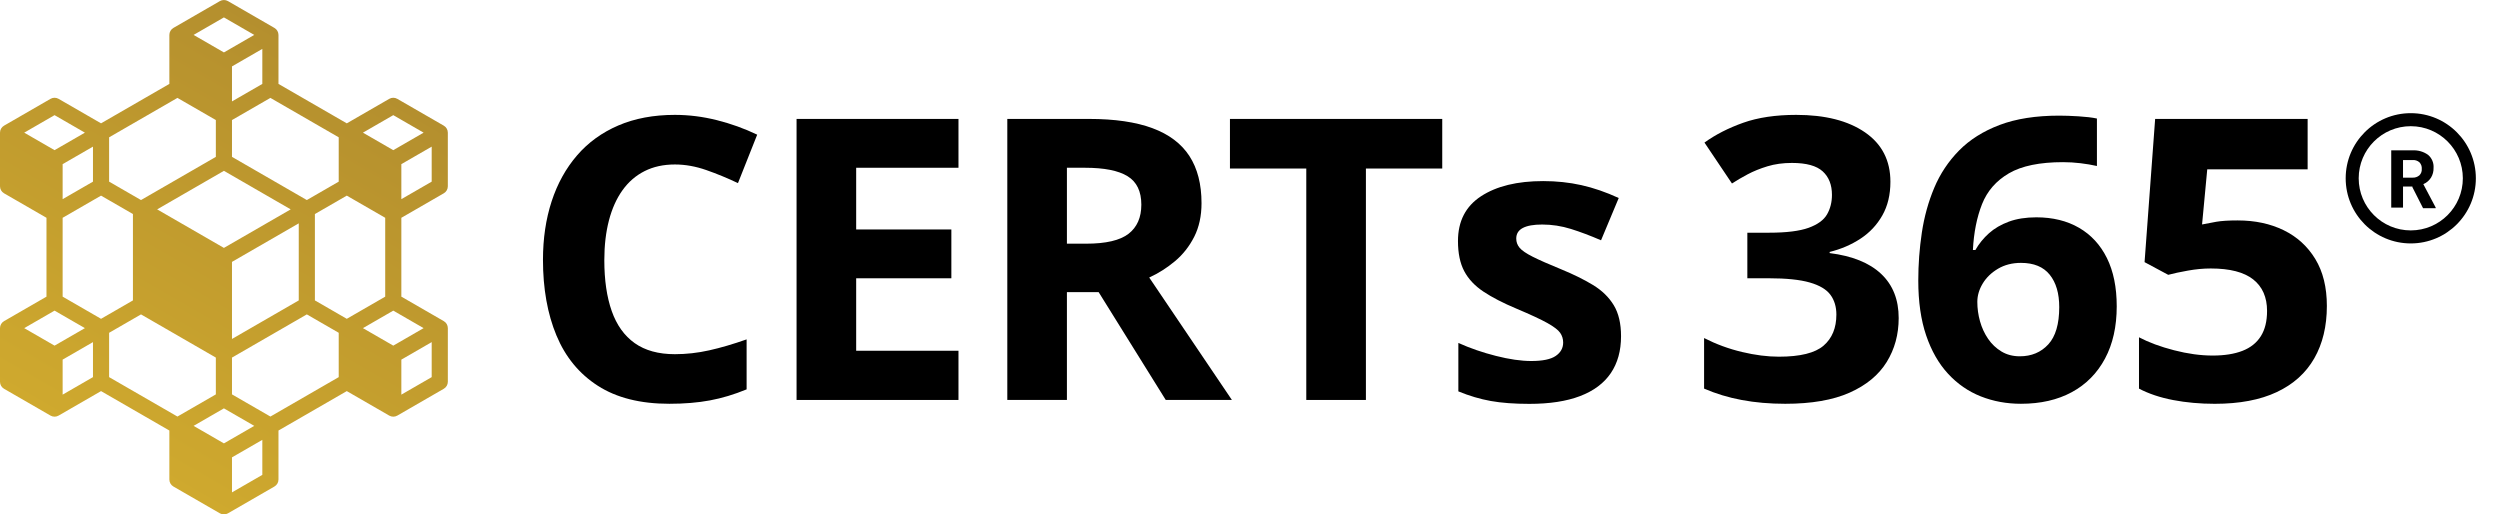
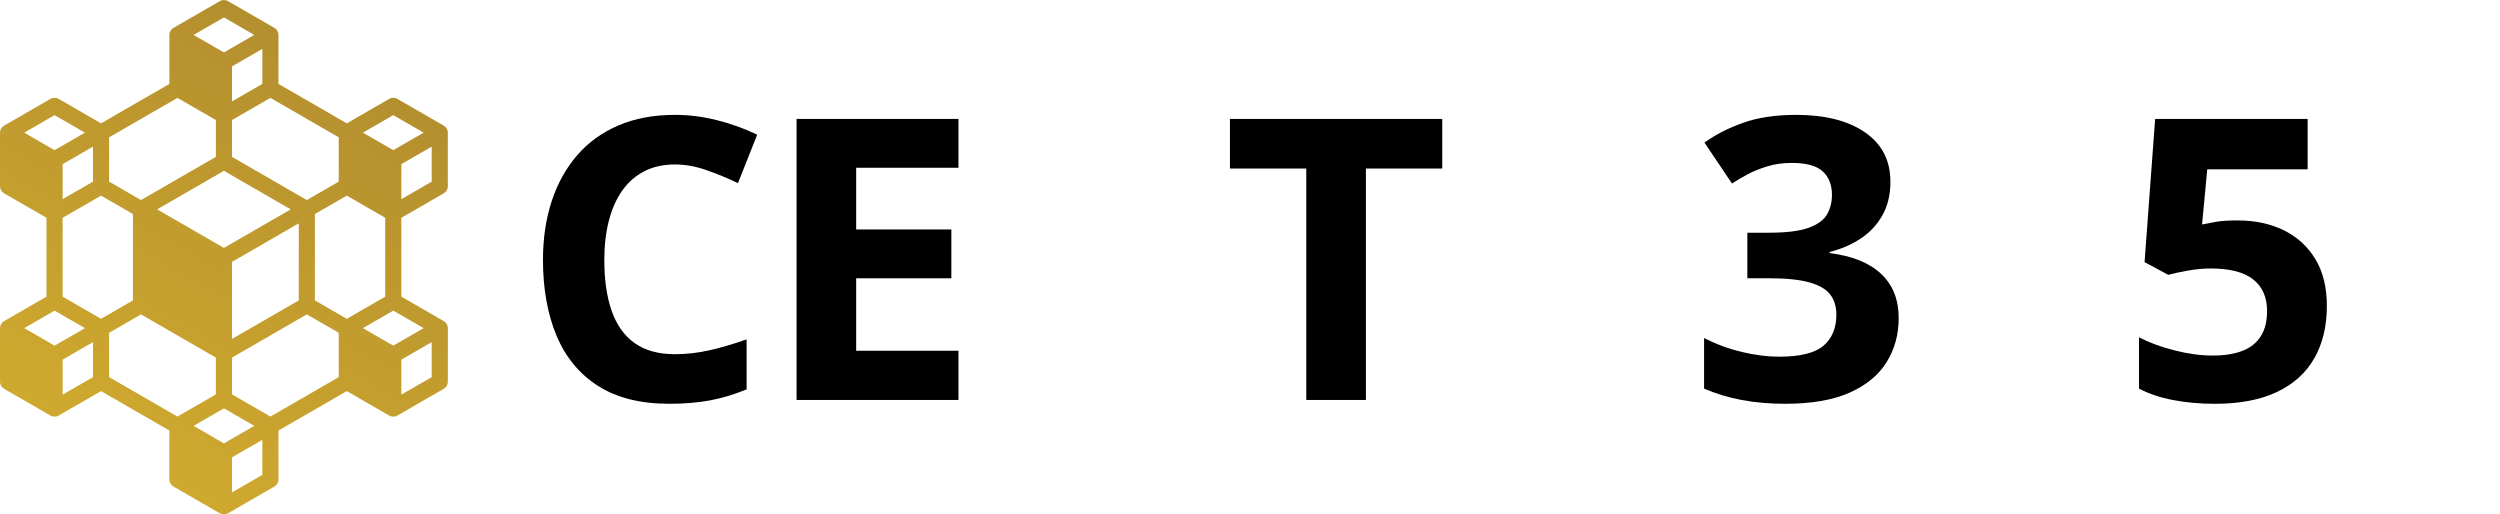
<svg xmlns="http://www.w3.org/2000/svg" width="243" height="50" viewBox="0 0 243 50" fill="none">
  <g clip-path="url(#clip0_47697_15993)">
    <path d="M43.137 18.788C43.38 18.648 43.529 18.39 43.529 18.109V12.894C43.529 12.614 43.38 12.355 43.137 12.215L38.618 9.608C38.376 9.467 38.077 9.467 37.834 9.608L33.708 11.989L27.068 8.156V3.394C27.068 3.114 26.918 2.855 26.675 2.715L22.157 0.107C21.914 -0.033 21.615 -0.033 21.372 0.107L16.854 2.715C16.611 2.855 16.462 3.114 16.462 3.394V8.156L9.821 11.988L5.695 9.607C5.452 9.467 5.153 9.467 4.911 9.607L0.392 12.215C0.15 12.355 0 12.614 0 12.894V18.109C0 18.389 0.15 18.648 0.392 18.788L4.518 21.169V28.834L0.392 31.215C0.15 31.355 0 31.614 0 31.894V37.109C0 37.389 0.15 37.648 0.392 37.789L4.911 40.396C5.032 40.466 5.168 40.501 5.303 40.501C5.438 40.501 5.574 40.466 5.695 40.396L9.821 38.015L16.462 41.847V46.61C16.462 46.89 16.611 47.149 16.854 47.289L21.373 49.896C21.494 49.966 21.63 50.001 21.765 50.001C21.9 50.001 22.036 49.966 22.157 49.896L26.675 47.289C26.918 47.149 27.068 46.89 27.068 46.61V41.847L33.708 38.015L37.834 40.396C37.956 40.466 38.091 40.501 38.227 40.501C38.362 40.501 38.498 40.466 38.619 40.396L43.137 37.788C43.38 37.648 43.53 37.389 43.53 37.109V31.894C43.53 31.614 43.38 31.355 43.137 31.215L39.011 28.834V21.169L43.137 18.788L43.137 18.788ZM41.96 17.656L39.011 19.358V15.954L41.96 14.253V17.656ZM32.923 13.347V17.656L29.824 19.445L22.549 15.247V11.669L26.283 9.515L32.923 13.347ZM15.275 20.351L21.765 16.605L28.255 20.351L21.765 24.096L15.275 20.351ZM22.549 25.455L29.039 21.709V29.2L22.549 32.946V25.455V25.455ZM25.498 8.156L22.549 9.858V6.454L25.498 4.752V8.156ZM21.765 1.692L24.714 3.394L21.765 5.096L18.816 3.394L21.765 1.692ZM10.606 13.347L17.247 9.515L20.98 11.669V15.247L13.706 19.445L10.606 17.656V13.347ZM5.303 11.192L8.252 12.894L5.303 14.596L2.354 12.894L5.303 11.192ZM9.037 14.253V17.656L6.088 19.358V15.954L9.037 14.253ZM5.303 33.596L2.354 31.895L5.303 30.193L8.252 31.895L5.303 33.596ZM9.037 36.657L6.088 38.359V34.955L9.037 33.253V36.657ZM6.088 28.834V21.169L9.821 19.015L12.921 20.804V29.2L9.821 30.989L6.088 28.834ZM10.606 36.657V32.348L13.706 30.559L20.98 34.757V38.335L17.247 40.489L10.606 36.657L10.606 36.657ZM21.765 43.097L18.816 41.395L21.765 39.693L24.714 41.395L21.765 43.097ZM25.498 46.157L22.549 47.859V44.455L25.498 42.754V46.157ZM32.923 36.657L26.283 40.489L22.549 38.334V34.757L29.824 30.558L32.923 32.347V36.657V36.657ZM33.708 30.989L30.608 29.2V20.804L33.708 19.015L37.442 21.169V28.834L33.708 30.989V30.989ZM41.96 36.657L39.011 38.359V34.955L41.96 33.253V36.657ZM41.175 31.895L38.226 33.596L35.277 31.895L38.226 30.193L41.175 31.895ZM38.226 14.596L35.277 12.894L38.226 11.192L41.175 12.894L38.226 14.596Z" fill="url(#paint0_linear_47697_15993)" />
    <path d="M65.6 15.987C64.491 15.987 63.509 16.201 62.656 16.631C61.802 17.061 61.086 17.681 60.507 18.49C59.927 19.3 59.488 20.277 59.189 21.423C58.89 22.57 58.74 23.859 58.74 25.291C58.74 27.222 58.98 28.869 59.46 30.233C59.94 31.596 60.684 32.637 61.693 33.353C62.703 34.069 64.005 34.427 65.6 34.427C66.709 34.427 67.821 34.303 68.936 34.053C70.051 33.804 71.263 33.449 72.571 32.988V37.846C71.363 38.344 70.173 38.703 69.001 38.92C67.83 39.138 66.516 39.247 65.058 39.247C62.241 39.247 59.927 38.665 58.114 37.5C56.301 36.336 54.958 34.704 54.086 32.605C53.214 30.506 52.777 28.056 52.777 25.253C52.777 23.186 53.058 21.292 53.618 19.573C54.179 17.855 55.002 16.366 56.086 15.108C57.17 13.85 58.509 12.879 60.105 12.194C61.699 11.509 63.531 11.166 65.6 11.166C66.957 11.166 68.319 11.337 69.684 11.68C71.048 12.023 72.353 12.492 73.599 13.09L71.73 17.799C70.708 17.313 69.68 16.89 68.646 16.528C67.612 16.167 66.596 15.987 65.6 15.987H65.6Z" fill="black" />
    <path d="M93.164 38.876H77.426V11.56H93.164V16.306H83.22V22.304H92.472V27.049H83.22V34.093H93.164V38.876Z" fill="black" />
-     <path d="M105.873 11.56C108.352 11.56 110.399 11.86 112.013 12.457C113.626 13.055 114.826 13.958 115.611 15.166C116.396 16.375 116.788 17.901 116.788 19.744C116.788 20.99 116.551 22.079 116.078 23.014C115.604 23.948 114.981 24.739 114.209 25.387C113.436 26.034 112.601 26.564 111.704 26.975L119.741 38.876H113.311L106.788 28.395H103.704V38.876H97.91V11.56H105.873ZM105.461 16.306H103.704V23.686H105.573C107.492 23.686 108.866 23.366 109.695 22.724C110.523 22.083 110.938 21.139 110.938 19.893C110.938 18.598 110.492 17.677 109.601 17.128C108.71 16.58 107.33 16.306 105.461 16.306Z" fill="black" />
    <path d="M132.765 38.876H126.971V16.381H119.551V11.56H140.186V16.381H132.766V38.876L132.765 38.876Z" fill="black" />
-     <path d="M157.565 32.679C157.565 34.099 157.231 35.298 156.565 36.276C155.898 37.254 154.904 37.995 153.584 38.499C152.263 39.004 150.618 39.256 148.649 39.256C147.191 39.256 145.942 39.163 144.902 38.976C143.861 38.789 142.811 38.478 141.752 38.042V33.333C142.886 33.844 144.104 34.265 145.406 34.594C146.708 34.925 147.852 35.09 148.836 35.09C149.945 35.09 150.74 34.925 151.219 34.594C151.699 34.265 151.939 33.832 151.939 33.296C151.939 32.947 151.842 32.633 151.649 32.352C151.456 32.072 151.042 31.755 150.406 31.399C149.771 31.045 148.774 30.581 147.416 30.008C146.107 29.46 145.033 28.905 144.191 28.345C143.35 27.784 142.727 27.121 142.322 26.355C141.917 25.589 141.715 24.614 141.715 23.431C141.715 21.5 142.465 20.046 143.967 19.068C145.469 18.09 147.478 17.602 149.995 17.602C151.291 17.602 152.528 17.732 153.705 17.994C154.883 18.256 156.095 18.673 157.341 19.246L155.621 23.356C154.587 22.908 153.612 22.541 152.696 22.254C151.78 21.968 150.848 21.824 149.902 21.824C149.067 21.824 148.437 21.936 148.014 22.16C147.59 22.384 147.379 22.727 147.379 23.188C147.379 23.524 147.487 23.823 147.706 24.085C147.924 24.346 148.347 24.636 148.977 24.953C149.606 25.271 150.531 25.679 151.752 26.177C152.936 26.663 153.964 27.171 154.836 27.7C155.708 28.23 156.381 28.883 156.855 29.662C157.328 30.44 157.565 31.446 157.565 32.679L157.565 32.679Z" fill="black" />
    <path d="M183.748 17.668C183.748 18.926 183.487 20.016 182.963 20.938C182.44 21.86 181.733 22.613 180.842 23.198C179.951 23.784 178.951 24.214 177.842 24.488V24.6C180.035 24.874 181.702 25.546 182.842 26.617C183.982 27.689 184.552 29.121 184.552 30.915C184.552 32.509 184.163 33.935 183.384 35.193C182.605 36.451 181.406 37.442 179.786 38.164C178.166 38.886 176.079 39.248 173.524 39.248C172.017 39.248 170.612 39.126 169.31 38.883C168.007 38.64 166.783 38.27 165.637 37.772V32.858C166.808 33.456 168.035 33.907 169.319 34.212C170.602 34.518 171.799 34.67 172.908 34.67C174.976 34.67 176.424 34.312 177.253 33.596C178.082 32.88 178.496 31.874 178.496 30.578C178.496 29.819 178.303 29.177 177.917 28.654C177.531 28.131 176.861 27.732 175.907 27.458C174.954 27.184 173.624 27.047 171.917 27.047H169.842V22.619H171.954C173.637 22.619 174.917 22.46 175.796 22.143C176.674 21.825 177.272 21.389 177.59 20.835C177.908 20.281 178.066 19.648 178.066 18.939C178.066 17.967 177.767 17.207 177.169 16.659C176.571 16.111 175.574 15.837 174.179 15.837C173.306 15.837 172.512 15.946 171.796 16.164C171.079 16.382 170.434 16.644 169.861 16.949C169.288 17.254 168.783 17.55 168.347 17.836L165.674 13.857C166.746 13.084 168.001 12.443 169.44 11.932C170.88 11.421 172.596 11.166 174.59 11.166C177.406 11.166 179.636 11.733 181.281 12.866C182.926 14 183.748 15.601 183.748 17.668Z" fill="black" />
-     <path d="M186.457 27.271C186.457 25.701 186.572 24.148 186.803 22.609C187.034 21.071 187.435 19.62 188.008 18.256C188.581 16.892 189.385 15.684 190.42 14.631C191.454 13.579 192.768 12.751 194.364 12.146C195.958 11.542 197.89 11.24 200.158 11.24C200.693 11.24 201.32 11.262 202.036 11.306C202.753 11.35 203.347 11.421 203.821 11.521V16.135C203.323 16.023 202.79 15.933 202.223 15.864C201.656 15.796 201.092 15.762 200.531 15.762C198.264 15.762 196.51 16.123 195.27 16.845C194.03 17.568 193.158 18.567 192.653 19.844C192.149 21.121 191.852 22.606 191.766 24.3H192.008C192.357 23.69 192.796 23.148 193.326 22.675C193.856 22.201 194.5 21.825 195.261 21.544C196.021 21.264 196.912 21.124 197.933 21.124C199.528 21.124 200.911 21.464 202.083 22.142C203.254 22.821 204.158 23.802 204.793 25.085C205.428 26.368 205.746 27.931 205.746 29.774C205.746 31.743 205.366 33.436 204.606 34.856C203.846 36.276 202.771 37.363 201.382 38.117C199.992 38.87 198.345 39.247 196.438 39.247C195.042 39.247 193.74 39.007 192.532 38.528C191.323 38.048 190.264 37.316 189.354 36.332C188.445 35.349 187.734 34.106 187.223 32.605C186.712 31.104 186.457 29.326 186.457 27.271ZM196.326 34.632C197.46 34.632 198.382 34.246 199.093 33.474C199.803 32.702 200.158 31.493 200.158 29.849C200.158 28.516 199.85 27.467 199.233 26.701C198.616 25.935 197.684 25.552 196.439 25.552C195.591 25.552 194.847 25.742 194.205 26.122C193.563 26.502 193.068 26.981 192.719 27.56C192.37 28.14 192.196 28.734 192.196 29.345C192.196 29.98 192.283 30.609 192.457 31.232C192.632 31.855 192.893 32.421 193.242 32.932C193.591 33.443 194.024 33.854 194.541 34.165C195.058 34.477 195.654 34.632 196.326 34.632L196.326 34.632Z" fill="black" />
    <path d="M217.517 21.426C219.187 21.426 220.673 21.743 221.975 22.378C223.277 23.014 224.302 23.948 225.05 25.181C225.798 26.414 226.171 27.934 226.171 29.74C226.171 31.708 225.763 33.405 224.947 34.831C224.131 36.258 222.916 37.35 221.302 38.11C219.688 38.87 217.679 39.25 215.274 39.25C213.841 39.25 212.492 39.128 211.228 38.885C209.963 38.642 208.857 38.272 207.91 37.774V32.785C208.857 33.283 209.994 33.704 211.321 34.046C212.648 34.389 213.897 34.56 215.069 34.56C216.215 34.56 217.181 34.408 217.966 34.102C218.751 33.797 219.346 33.324 219.751 32.682C220.156 32.041 220.358 31.222 220.358 30.225C220.358 28.893 219.91 27.871 219.013 27.161C218.115 26.451 216.739 26.096 214.882 26.096C214.172 26.096 213.433 26.165 212.667 26.302C211.901 26.439 211.262 26.576 210.751 26.713L208.452 25.48L209.48 11.56H224.302V16.456H214.545L214.041 21.818C214.464 21.731 214.926 21.643 215.424 21.556C215.922 21.469 216.62 21.425 217.517 21.425L217.517 21.426Z" fill="black" />
-     <path d="M234.326 11C230.832 11 228 13.834 228 17.331C228 20.827 230.832 23.661 234.326 23.661C237.82 23.661 240.653 20.827 240.653 17.331C240.653 13.834 237.82 11 234.326 11ZM234.326 22.395C231.531 22.395 229.265 20.128 229.265 17.331C229.265 14.534 231.531 12.266 234.326 12.266C237.122 12.266 239.388 14.534 239.388 17.331C239.388 20.128 237.122 22.395 234.326 22.395ZM234.485 18.134H233.574V20.179H232.428V14.615H234.491C235.032 14.582 235.568 14.736 236.009 15.052C236.379 15.364 236.576 15.835 236.541 16.318C236.553 16.651 236.467 16.982 236.294 17.267C236.115 17.549 235.855 17.77 235.547 17.9L236.749 20.173V20.236H235.522L234.484 18.191M233.574 17.267H234.497C234.739 17.281 234.976 17.202 235.162 17.046C235.331 16.881 235.417 16.648 235.396 16.413C235.415 16.18 235.334 15.95 235.174 15.78C234.987 15.614 234.739 15.534 234.491 15.558H233.573V17.267L233.574 17.267Z" fill="black" />
  </g>
  <defs>
    <linearGradient id="paint0_linear_47697_15993" x1="10.882" y1="43.843" x2="32.634" y2="6.153" gradientUnits="userSpaceOnUse">
      <stop stop-color="#CFA92E" />
      <stop offset="1" stop-color="#B48F2E" />
    </linearGradient>
    <clipPath id="clip0_47697_15993">
      <rect width="243" height="50" fill="white" />
    </clipPath>
  </defs>
</svg>